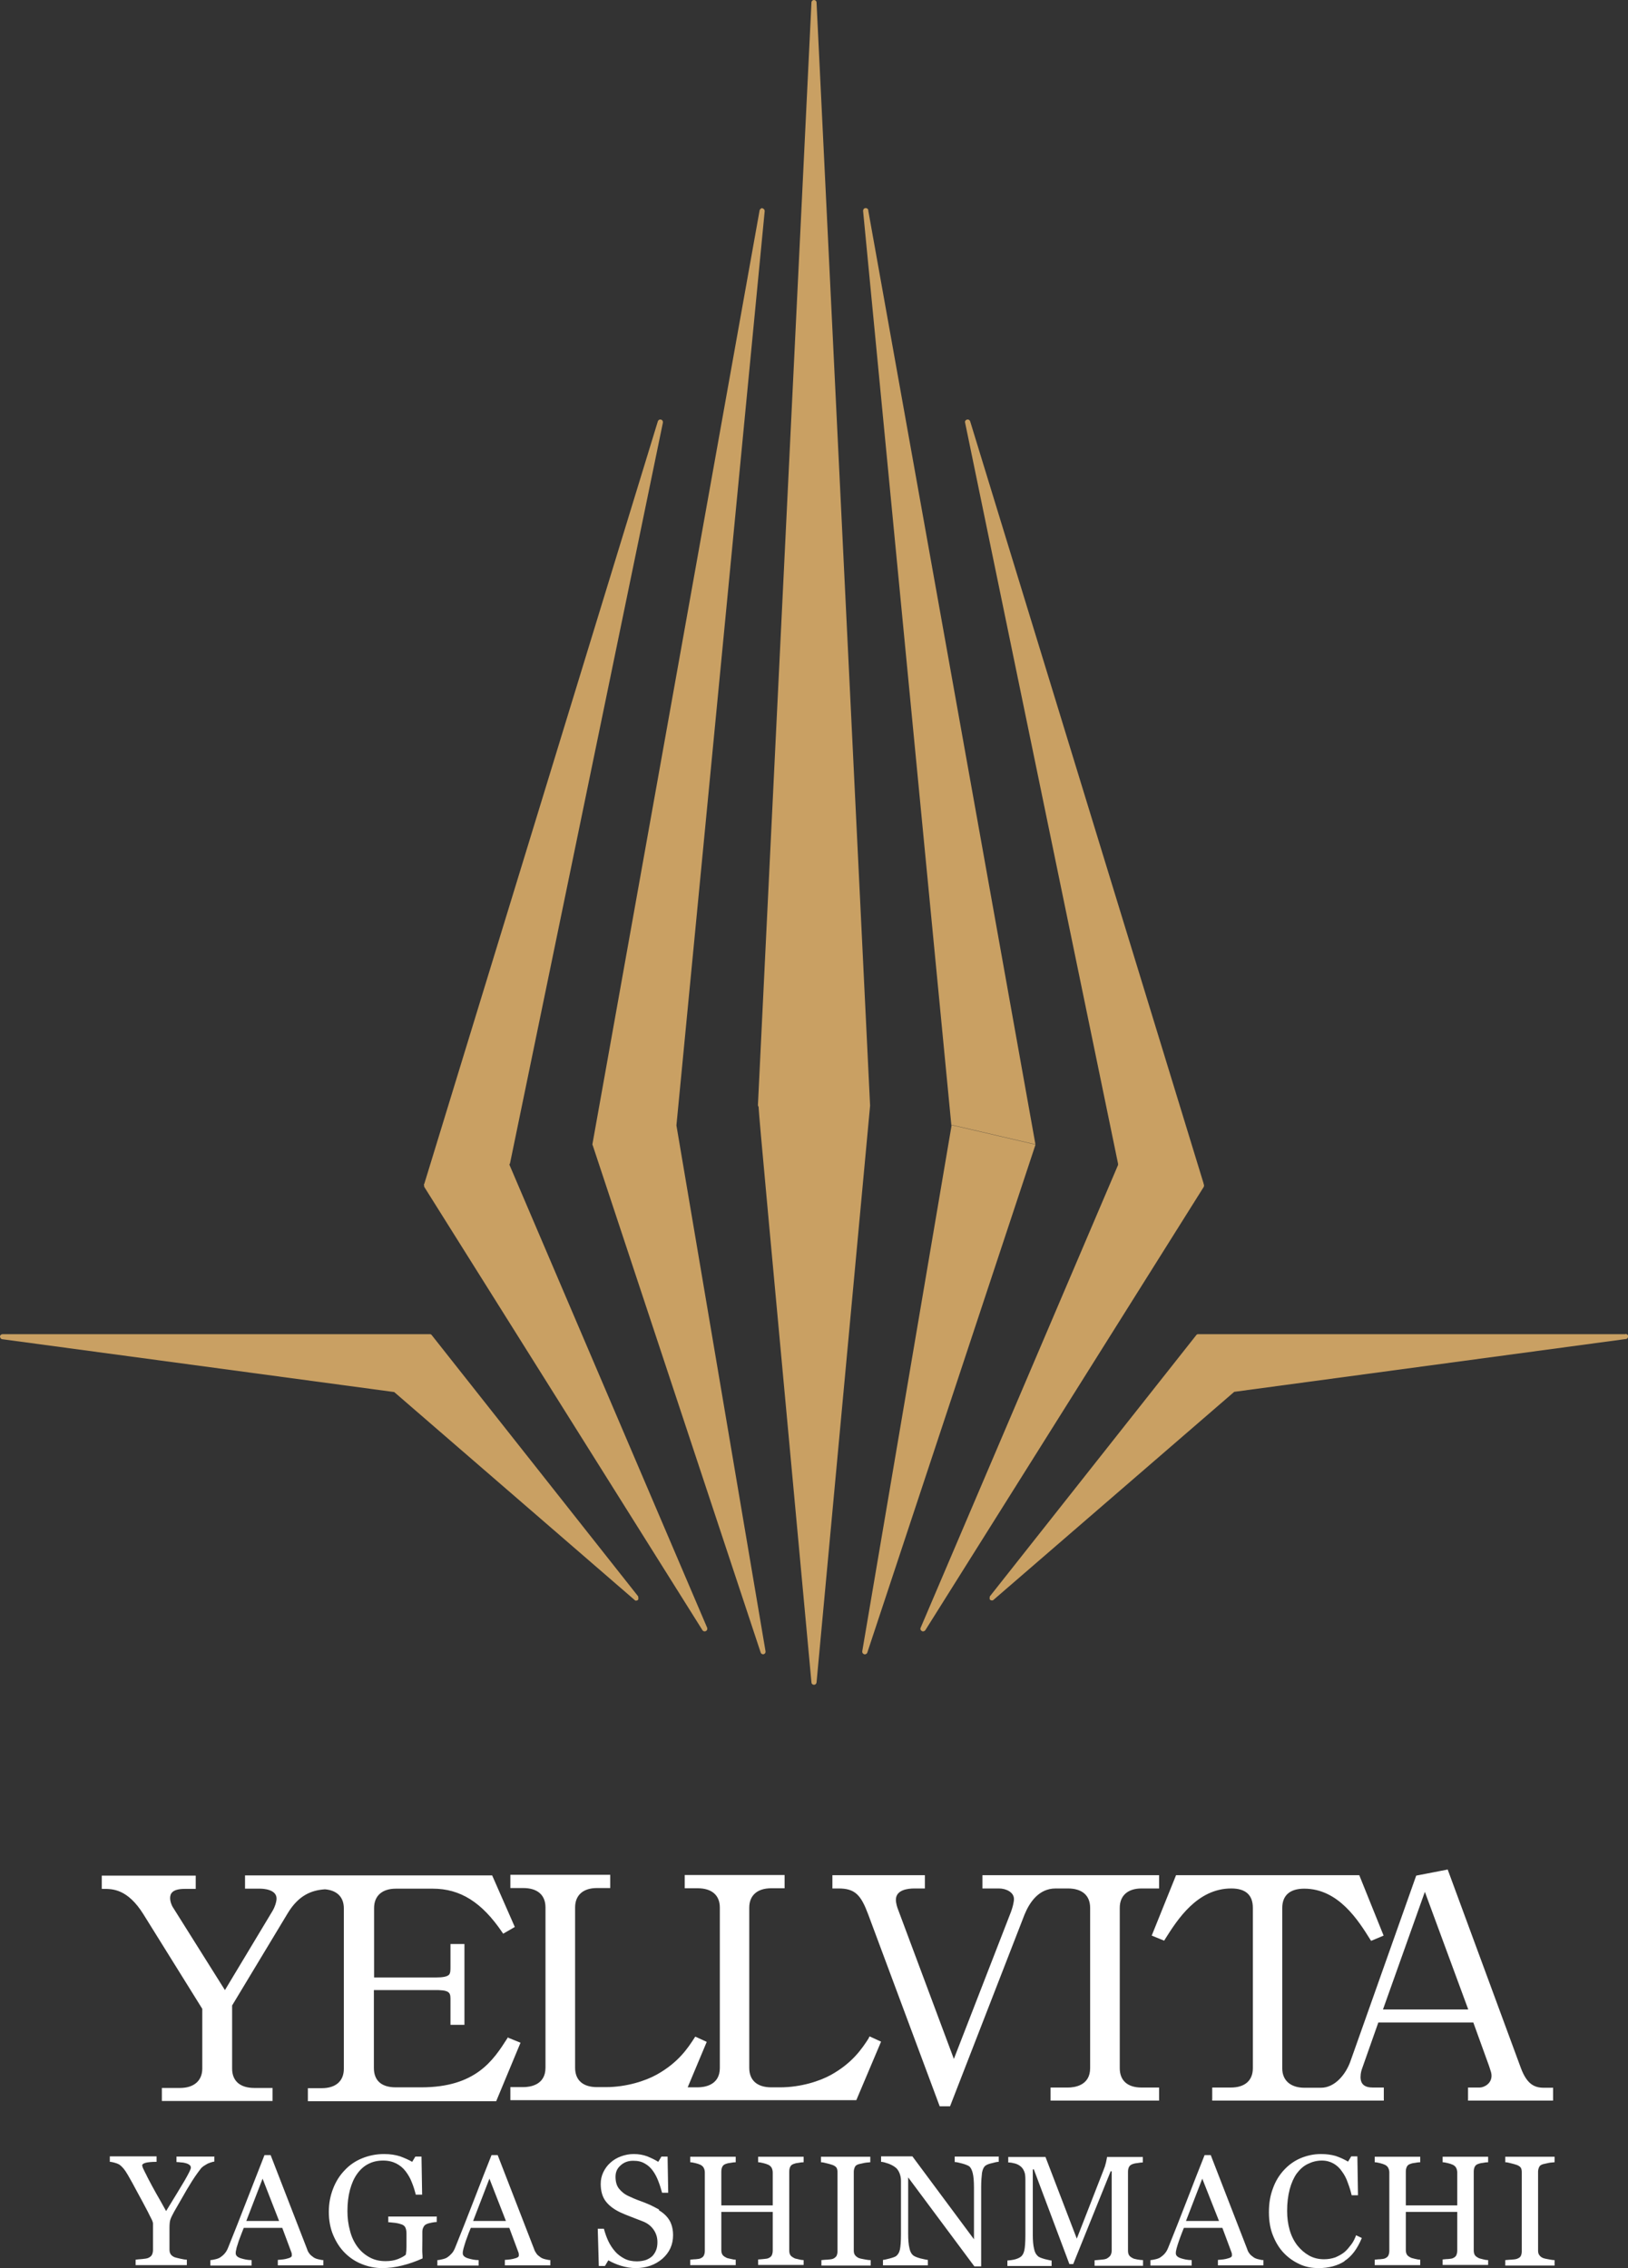
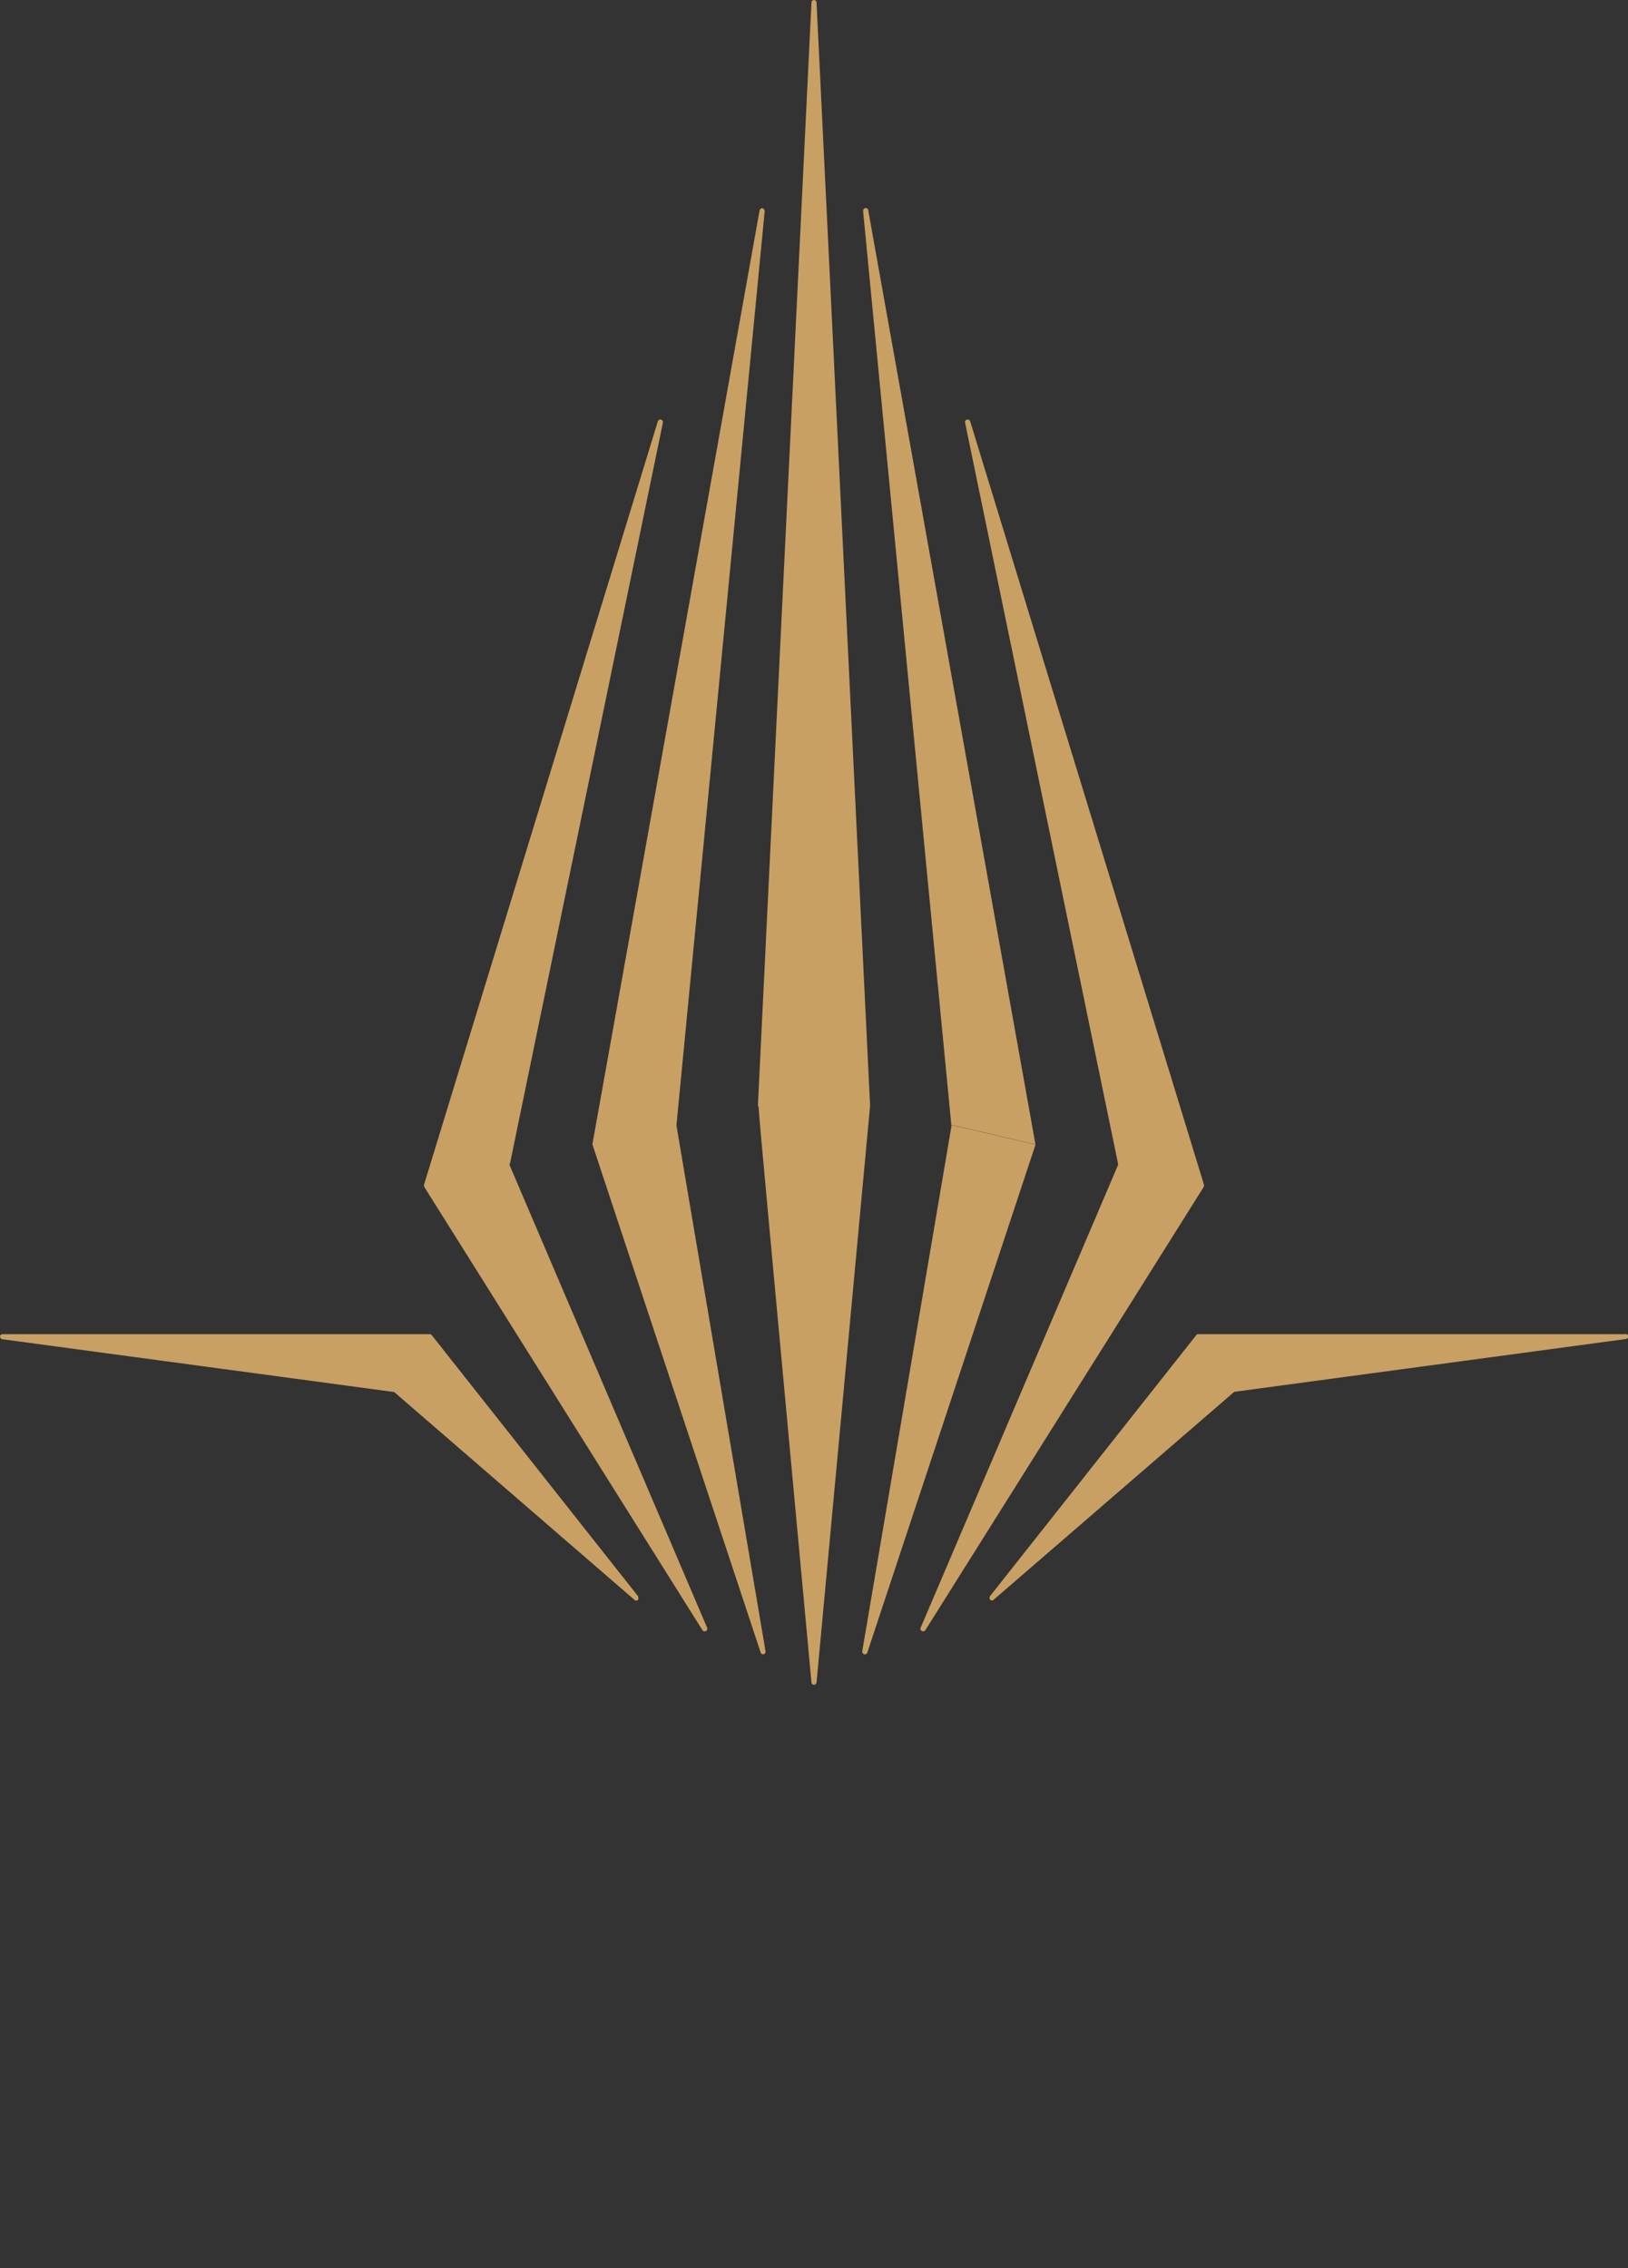
<svg xmlns="http://www.w3.org/2000/svg" width="112" height="156" viewBox="0 0 112 156" fill="none">
  <rect x="0" y="0" width="112" height="156" fill="#333333" stroke="none" />
  <g clip-path="url(#clip0_1147_1511)">
-     <path d="M59.77 140.18C59.304 140.904 58.649 141.888 57.165 142.713C56.408 143.133 55.097 143.567 53.671 143.567H53.059C52.099 143.567 51.546 143.089 51.546 142.235V131.206C51.546 130.367 52.099 129.875 53.059 129.875H53.977V128.963H47.106V129.875H47.994C48.969 129.875 49.522 130.352 49.522 131.206V142.235C49.522 143.437 48.445 143.567 47.994 143.567H47.31L48.62 140.441L47.834 140.079L47.775 140.166C47.31 140.889 46.654 141.873 45.17 142.698C44.413 143.118 43.103 143.552 41.691 143.552H41.065C40.104 143.552 39.565 143.075 39.565 142.221V131.192C39.565 130.352 40.118 129.86 41.065 129.86H41.982V128.948H35.111V129.86H35.999C36.974 129.86 37.527 130.338 37.527 131.192V142.221C37.527 143.422 36.45 143.552 35.999 143.552H35.111V144.45H58.911L60.614 140.426L59.828 140.064L59.77 140.151V140.18ZM77.035 142.25V131.221C77.035 130.381 77.588 129.889 78.534 129.889H79.742V128.977H67.587V129.889H68.723C69.218 129.889 69.756 130.15 69.756 130.613C69.756 130.844 69.654 131.221 69.552 131.496L65.622 141.613L61.794 131.365C61.721 131.192 61.633 130.888 61.633 130.671C61.633 129.99 62.434 129.889 62.914 129.889H63.628V128.977H57.266V129.889H57.689C58.839 129.889 59.232 130.352 59.727 131.669L64.647 144.87H65.36L70.484 131.684C70.819 130.873 71.445 129.889 72.624 129.889H73.468C74.444 129.889 74.997 130.367 74.997 131.221V142.25C74.997 143.451 73.919 143.581 73.468 143.581H72.275V144.479H79.742V143.581H78.534C77.573 143.581 77.035 143.104 77.035 142.25ZM106.847 143.581V144.479H100.995V143.581H101.796C102.072 143.581 102.611 143.335 102.611 142.771C102.611 142.597 102.567 142.481 102.48 142.221L102.422 142.047L101.359 139.109H94.823L93.731 142.206C93.673 142.366 93.6 142.568 93.6 142.858C93.6 143.35 93.877 143.581 94.445 143.581H95.201V144.479H83.396V143.581H84.677C85.638 143.581 86.191 143.104 86.191 142.25V131.221C86.191 130.338 85.696 129.889 84.706 129.889C82.362 129.889 80.994 132.046 80.179 133.334L80.091 133.479L79.233 133.131L80.907 128.977H93.513L95.187 133.131L94.328 133.493L94.27 133.406C93.455 132.104 92.086 129.903 89.728 129.903C88.738 129.903 88.214 130.367 88.214 131.235V142.264C88.214 143.089 88.782 143.596 89.743 143.596H90.878C91.839 143.596 92.596 142.67 92.916 141.743L97.429 129.006L99.598 128.586L99.627 128.673L104.634 142.25C105.056 143.364 105.566 143.596 106.221 143.596H106.832L106.847 143.581ZM98.025 130.121L95.143 138.212H101.01L98.025 130.121ZM34.965 140.093L34.893 140.209C33.932 141.714 32.724 143.567 28.983 143.567H27.221C26.246 143.567 25.722 143.104 25.722 142.235V136.88H30.176C31.006 136.909 30.991 137.126 30.991 137.604V137.734C30.991 137.734 30.991 137.748 30.991 137.763V139.268H31.952V133.71H30.991V135.114C30.991 135.114 30.991 135.129 30.991 135.143V135.273C30.991 135.519 30.991 135.708 30.89 135.823C30.759 135.954 30.467 136.011 29.973 136.011H25.736V131.235C25.736 130.396 26.29 129.903 27.236 129.903H29.769C31.661 129.903 33.146 130.83 34.558 132.914L34.616 133.001L35.417 132.538L33.859 128.992H16.857V129.903H17.876C18.065 129.903 19.026 129.932 19.026 130.584C19.026 130.83 18.88 131.221 18.764 131.409L15.474 136.88L11.864 131.134C11.864 131.134 11.704 130.844 11.704 130.555C11.704 130.28 11.806 129.918 12.708 129.918H13.465V129.006H7.002V129.918H7.118C7.744 129.918 8.778 129.918 9.87 131.669L13.916 138.168V142.279C13.916 143.104 13.349 143.61 12.388 143.61H11.136V144.508H18.749V143.61H17.497C16.522 143.61 15.969 143.133 15.969 142.279V137.937L19.783 131.611C20.554 130.323 21.471 130.005 22.359 129.947C23.189 130.019 23.655 130.482 23.655 131.264V142.293C23.655 143.133 23.102 143.625 22.141 143.625H21.18V144.522H34.136L35.81 140.498L34.951 140.151L34.965 140.093ZM14.761 148.329H12.14V148.705C12.242 148.705 12.359 148.72 12.475 148.734C12.592 148.734 12.708 148.763 12.81 148.792C12.912 148.821 12.985 148.864 13.043 148.908C13.101 148.951 13.13 149.024 13.13 149.096C13.13 149.197 12.985 149.487 12.694 149.993C12.402 150.485 11.98 151.18 11.427 152.078C11.15 151.571 10.918 151.166 10.743 150.862C10.568 150.543 10.394 150.239 10.233 149.921C10.175 149.805 10.117 149.704 10.059 149.574C10.001 149.458 9.942 149.356 9.899 149.255C9.855 149.168 9.826 149.11 9.811 149.053C9.797 148.995 9.782 148.966 9.782 148.937C9.782 148.864 9.855 148.806 10.001 148.763C10.146 148.72 10.408 148.691 10.772 148.691V148.314H7.555V148.691C7.657 148.691 7.759 148.72 7.875 148.749C7.992 148.777 8.094 148.821 8.181 148.864C8.297 148.937 8.399 149.038 8.487 149.139C8.574 149.241 8.676 149.385 8.792 149.588C8.982 149.921 9.214 150.326 9.462 150.804C9.724 151.281 9.957 151.716 10.175 152.135C10.263 152.324 10.35 152.483 10.423 152.628C10.495 152.772 10.525 152.874 10.525 152.932V154.755C10.525 154.885 10.495 155.001 10.452 155.088C10.408 155.175 10.321 155.247 10.19 155.305C10.117 155.334 9.971 155.363 9.782 155.378C9.578 155.392 9.433 155.407 9.331 155.421V155.797H12.854V155.421C12.737 155.421 12.577 155.392 12.388 155.349C12.199 155.305 12.068 155.276 11.995 155.247C11.878 155.189 11.777 155.117 11.733 155.03C11.675 154.943 11.66 154.828 11.66 154.697V153.264C11.66 153.004 11.675 152.801 11.718 152.671C11.762 152.541 11.849 152.353 11.98 152.121C12.33 151.513 12.621 151.006 12.854 150.601C13.087 150.21 13.334 149.805 13.611 149.429C13.756 149.241 13.844 149.11 13.902 149.067C13.945 149.024 14.047 148.951 14.178 148.879C14.237 148.835 14.324 148.792 14.455 148.749C14.586 148.705 14.688 148.676 14.746 148.676V148.3L14.761 148.329ZM22.228 155.45C22.141 155.45 22.024 155.421 21.893 155.392C21.762 155.363 21.66 155.32 21.573 155.262C21.457 155.175 21.355 155.103 21.297 155.016C21.224 154.929 21.166 154.828 21.122 154.683L18.618 148.227H18.196C17.832 149.139 17.439 150.181 16.973 151.354C16.522 152.526 16.1 153.583 15.721 154.524C15.649 154.712 15.576 154.857 15.488 154.958C15.416 155.059 15.299 155.16 15.154 155.262C15.066 155.32 14.95 155.363 14.819 155.392C14.688 155.421 14.571 155.45 14.47 155.45V155.826H17.308V155.45C17.032 155.45 16.784 155.392 16.551 155.32C16.333 155.247 16.216 155.132 16.216 154.987C16.216 154.929 16.216 154.857 16.245 154.755C16.26 154.654 16.289 154.538 16.347 154.379C16.391 154.22 16.449 154.06 16.522 153.872C16.595 153.684 16.668 153.482 16.769 153.235H19.419L20.045 154.914C20.045 154.914 20.074 154.987 20.074 155.03C20.074 155.074 20.074 155.117 20.074 155.146C20.074 155.218 19.986 155.291 19.797 155.334C19.623 155.392 19.39 155.421 19.113 155.436V155.812H22.243V155.436L22.228 155.45ZM16.944 152.758L18.065 149.849L19.2 152.758H16.93H16.944ZM30.016 152.454H26.712V152.845C26.828 152.845 26.974 152.874 27.178 152.888C27.381 152.917 27.541 152.96 27.658 153.004C27.789 153.062 27.862 153.134 27.905 153.25C27.949 153.366 27.964 153.496 27.964 153.641V154.046C27.964 154.176 27.964 154.335 27.964 154.524C27.964 154.712 27.949 154.9 27.92 155.074C27.818 155.175 27.629 155.276 27.381 155.378C27.119 155.479 26.843 155.522 26.523 155.522C26.1 155.522 25.736 155.436 25.402 155.247C25.067 155.059 24.805 154.828 24.572 154.509C24.354 154.205 24.179 153.843 24.077 153.424C23.96 153.004 23.902 152.555 23.902 152.078C23.902 151.542 23.96 151.05 24.077 150.616C24.193 150.181 24.354 149.82 24.572 149.516C24.79 149.212 25.052 148.98 25.343 148.835C25.649 148.676 25.984 148.604 26.362 148.604C26.712 148.604 27.003 148.676 27.265 148.806C27.512 148.937 27.731 149.11 27.905 149.342C28.08 149.574 28.226 149.82 28.328 150.095C28.444 150.37 28.531 150.659 28.604 150.949H29.041L28.997 148.329H28.575L28.357 148.691C28.109 148.546 27.833 148.43 27.527 148.314C27.207 148.213 26.843 148.155 26.421 148.155C25.897 148.155 25.387 148.256 24.921 148.445C24.455 148.633 24.048 148.908 23.713 149.27C23.364 149.631 23.102 150.051 22.912 150.543C22.723 151.035 22.621 151.556 22.621 152.135C22.621 152.714 22.723 153.264 22.927 153.742C23.131 154.22 23.393 154.625 23.728 154.958C24.062 155.291 24.455 155.551 24.892 155.725C25.329 155.899 25.795 156 26.29 156C26.741 156 27.192 155.942 27.658 155.826C28.124 155.711 28.59 155.551 29.07 155.334C29.07 155.233 29.07 155.117 29.055 154.972C29.041 154.828 29.055 154.538 29.055 154.118V153.539C29.055 153.409 29.07 153.293 29.128 153.192C29.172 153.091 29.245 153.018 29.346 152.975C29.434 152.932 29.55 152.903 29.696 152.874C29.841 152.845 29.958 152.83 30.045 152.83V152.439L30.016 152.454ZM37.848 155.45C37.76 155.45 37.644 155.421 37.513 155.392C37.382 155.363 37.28 155.32 37.193 155.262C37.076 155.175 36.974 155.103 36.916 155.016C36.858 154.929 36.785 154.828 36.741 154.683L34.238 148.227H33.816C33.452 149.139 33.044 150.181 32.593 151.354C32.141 152.526 31.719 153.583 31.341 154.524C31.268 154.712 31.195 154.857 31.108 154.958C31.02 155.059 30.919 155.16 30.773 155.262C30.686 155.32 30.569 155.363 30.438 155.392C30.307 155.421 30.191 155.45 30.089 155.45V155.826H32.928V155.45C32.651 155.45 32.403 155.392 32.17 155.32C31.952 155.247 31.836 155.132 31.836 154.987C31.836 154.929 31.836 154.857 31.865 154.755C31.879 154.654 31.923 154.538 31.967 154.379C32.01 154.22 32.069 154.06 32.141 153.872C32.2 153.684 32.287 153.482 32.389 153.235H35.038L35.664 154.914C35.664 154.914 35.693 154.987 35.693 155.03C35.693 155.074 35.693 155.117 35.693 155.146C35.693 155.218 35.606 155.291 35.417 155.334C35.242 155.392 35.009 155.421 34.733 155.436V155.812H37.862V155.436L37.848 155.45ZM32.549 152.758L33.67 149.849L34.805 152.758H32.535H32.549ZM45.344 151.976C45.141 151.86 44.937 151.759 44.733 151.658C44.5 151.556 44.253 151.455 44.005 151.368C43.758 151.281 43.496 151.166 43.248 151.05C42.957 150.92 42.739 150.731 42.579 150.529C42.419 150.326 42.346 150.051 42.346 149.718C42.346 149.385 42.462 149.139 42.695 148.937C42.928 148.72 43.219 148.618 43.554 148.618C43.889 148.618 44.136 148.676 44.355 148.806C44.573 148.922 44.762 149.096 44.908 149.299C45.068 149.516 45.184 149.747 45.286 150.008C45.388 150.268 45.475 150.543 45.548 150.818H45.97L45.927 148.329H45.505L45.286 148.691C45.053 148.546 44.806 148.43 44.529 148.314C44.253 148.213 43.947 148.155 43.598 148.155C43.292 148.155 43.001 148.213 42.724 148.314C42.448 148.416 42.2 148.56 41.996 148.749C41.778 148.937 41.618 149.168 41.501 149.414C41.385 149.66 41.327 149.921 41.327 150.21C41.327 150.703 41.443 151.108 41.676 151.412C41.909 151.716 42.244 151.962 42.666 152.164C42.884 152.266 43.132 152.367 43.438 152.483C43.743 152.599 44.005 152.7 44.224 152.787C44.558 152.917 44.806 153.12 44.98 153.38C45.155 153.641 45.228 153.916 45.228 154.22C45.228 154.422 45.199 154.61 45.141 154.755C45.082 154.914 44.995 155.045 44.893 155.16C44.777 155.276 44.631 155.363 44.456 155.436C44.282 155.493 44.063 155.537 43.816 155.537C43.496 155.537 43.205 155.479 42.957 155.349C42.71 155.218 42.491 155.059 42.317 154.857C42.127 154.639 41.967 154.393 41.851 154.147C41.734 153.901 41.633 153.612 41.545 153.293H41.123L41.196 155.855H41.618L41.851 155.464C42.098 155.609 42.389 155.739 42.724 155.841C43.059 155.942 43.394 156 43.729 156C44.456 156 45.068 155.783 45.563 155.363C46.058 154.929 46.305 154.393 46.305 153.728C46.305 153.453 46.261 153.207 46.189 153.004C46.116 152.787 45.999 152.599 45.839 152.425C45.694 152.266 45.519 152.135 45.33 152.02L45.344 151.976ZM55.287 155.45C55.199 155.45 55.083 155.436 54.923 155.392C54.763 155.363 54.661 155.334 54.603 155.291C54.486 155.233 54.399 155.16 54.355 155.074C54.311 154.987 54.297 154.885 54.297 154.77V149.371C54.297 149.255 54.311 149.154 54.355 149.053C54.399 148.951 54.471 148.879 54.603 148.835C54.675 148.806 54.777 148.777 54.923 148.763C55.068 148.734 55.185 148.72 55.287 148.72V148.343H52.157V148.72C52.259 148.72 52.375 148.749 52.506 148.778C52.637 148.806 52.754 148.85 52.856 148.893C52.972 148.951 53.045 149.024 53.089 149.11C53.132 149.197 53.161 149.313 53.161 149.414V151.687H49.624V149.371C49.624 149.255 49.639 149.154 49.682 149.053C49.726 148.951 49.799 148.879 49.93 148.835C50.003 148.806 50.105 148.777 50.25 148.763C50.396 148.734 50.512 148.72 50.614 148.72V148.343H47.484V148.72C47.586 148.72 47.703 148.749 47.834 148.778C47.965 148.806 48.081 148.85 48.183 148.893C48.3 148.951 48.372 149.024 48.416 149.11C48.46 149.197 48.489 149.313 48.489 149.414V154.813C48.489 154.943 48.46 155.059 48.416 155.146C48.372 155.233 48.285 155.291 48.183 155.334C48.125 155.363 48.008 155.378 47.848 155.392C47.688 155.392 47.557 155.421 47.484 155.421V155.797H50.614V155.421C50.527 155.421 50.41 155.407 50.25 155.363C50.09 155.334 49.988 155.305 49.93 155.262C49.813 155.204 49.726 155.132 49.682 155.045C49.639 154.958 49.624 154.857 49.624 154.741V152.135H53.161V154.799C53.161 154.929 53.132 155.045 53.089 155.132C53.045 155.218 52.958 155.276 52.856 155.32C52.797 155.349 52.681 155.363 52.521 155.378C52.361 155.392 52.23 155.407 52.157 155.407V155.783H55.287V155.407V155.45ZM59.858 155.45C59.741 155.45 59.596 155.421 59.435 155.392C59.261 155.363 59.144 155.334 59.072 155.305C58.955 155.247 58.868 155.175 58.809 155.088C58.751 155.001 58.737 154.9 58.737 154.784V149.371C58.737 149.255 58.766 149.154 58.809 149.053C58.853 148.951 58.941 148.893 59.086 148.85C59.203 148.821 59.334 148.792 59.479 148.763C59.639 148.734 59.77 148.734 59.872 148.72V148.343H56.48V148.72C56.582 148.72 56.713 148.749 56.873 148.792C57.033 148.835 57.164 148.864 57.281 148.908C57.427 148.966 57.514 149.038 57.558 149.11C57.601 149.197 57.616 149.299 57.616 149.414V154.842C57.616 154.987 57.587 155.088 57.543 155.175C57.485 155.247 57.412 155.32 57.296 155.363C57.223 155.392 57.092 155.407 56.917 155.421C56.742 155.421 56.597 155.45 56.51 155.45V155.826H59.901V155.45H59.858ZM68.737 148.329H65.68V148.705C65.797 148.705 65.971 148.749 66.19 148.806C66.408 148.864 66.583 148.937 66.67 148.995C66.772 149.067 66.859 149.226 66.918 149.458C66.976 149.689 67.005 150.022 67.005 150.456V154.017L62.769 148.314H60.614V148.691C60.745 148.691 60.92 148.749 61.139 148.821C61.357 148.908 61.532 149.009 61.663 149.125C61.75 149.212 61.837 149.342 61.895 149.501C61.954 149.66 61.983 149.82 61.983 149.993V153.684C61.983 154.176 61.954 154.524 61.91 154.726C61.866 154.929 61.779 155.074 61.648 155.175C61.59 155.218 61.444 155.276 61.226 155.334C60.993 155.392 60.833 155.436 60.745 155.436V155.812H63.832V155.436C63.759 155.436 63.584 155.392 63.322 155.334C63.06 155.262 62.9 155.189 62.813 155.117C62.696 155.016 62.609 154.857 62.565 154.625C62.507 154.393 62.478 154.06 62.478 153.626V149.762L67.034 155.884H67.5V150.399C67.5 150.022 67.529 149.704 67.558 149.443C67.602 149.197 67.689 149.024 67.82 148.937C67.907 148.879 68.053 148.821 68.257 148.778C68.461 148.72 68.606 148.691 68.708 148.691V148.314L68.737 148.329ZM78.636 155.45C78.534 155.45 78.418 155.436 78.243 155.407C78.083 155.378 77.966 155.349 77.908 155.305C77.791 155.247 77.704 155.175 77.66 155.088C77.617 155.001 77.602 154.9 77.602 154.784V149.385C77.602 149.27 77.617 149.168 77.66 149.067C77.704 148.966 77.791 148.893 77.908 148.85C77.981 148.821 78.083 148.792 78.243 148.778C78.403 148.749 78.519 148.734 78.621 148.734V148.358H76.161C76.161 148.358 76.132 148.546 76.088 148.734C76.045 148.922 75.987 149.096 75.914 149.27L74.079 153.974L71.925 148.358H69.363V148.734C69.523 148.734 69.669 148.763 69.829 148.806C69.989 148.85 70.12 148.922 70.237 149.024C70.338 149.11 70.411 149.226 70.469 149.371C70.528 149.516 70.542 149.689 70.542 149.921V153.757C70.542 154.234 70.513 154.582 70.469 154.784C70.426 154.987 70.338 155.146 70.207 155.233C70.106 155.305 69.975 155.363 69.8 155.407C69.625 155.45 69.465 155.464 69.305 155.479V155.855H72.347V155.479C72.275 155.479 72.114 155.436 71.867 155.378C71.619 155.305 71.459 155.247 71.386 155.16C71.27 155.059 71.183 154.9 71.139 154.668C71.081 154.437 71.052 154.118 71.052 153.684V149.212H71.124L73.57 155.725H73.832L76.409 149.342H76.481V154.784C76.481 154.914 76.452 155.016 76.409 155.103C76.365 155.189 76.278 155.262 76.161 155.334C76.088 155.378 75.957 155.407 75.768 155.421C75.579 155.436 75.419 155.45 75.302 155.464V155.841H78.636V155.464V155.45ZM86.889 155.45C86.802 155.45 86.7 155.421 86.569 155.392C86.438 155.363 86.336 155.32 86.249 155.262C86.133 155.175 86.031 155.103 85.972 155.016C85.9 154.929 85.841 154.828 85.798 154.683L83.294 148.227H82.872C82.508 149.139 82.1 150.181 81.649 151.354C81.198 152.526 80.776 153.583 80.397 154.524C80.324 154.712 80.252 154.857 80.164 154.958C80.091 155.059 79.975 155.16 79.829 155.262C79.742 155.32 79.626 155.363 79.495 155.392C79.349 155.421 79.247 155.45 79.145 155.45V155.826H81.984V155.45C81.707 155.45 81.445 155.392 81.227 155.32C81.009 155.247 80.892 155.132 80.892 154.987C80.892 154.929 80.892 154.857 80.921 154.755C80.936 154.654 80.98 154.538 81.023 154.379C81.081 154.22 81.125 154.06 81.198 153.872C81.271 153.684 81.343 153.482 81.445 153.235H84.095L84.721 154.914C84.721 154.914 84.75 154.987 84.75 155.03C84.75 155.074 84.75 155.117 84.75 155.146C84.75 155.218 84.662 155.291 84.473 155.334C84.298 155.392 84.066 155.421 83.789 155.436V155.812H86.919V155.436L86.889 155.45ZM81.591 152.758L82.712 149.849L83.862 152.758H81.591ZM92.479 155.522C92.989 155.204 93.382 154.668 93.688 153.93L93.294 153.742C93.207 153.974 93.105 154.191 92.96 154.379C92.814 154.567 92.669 154.755 92.494 154.9C92.319 155.045 92.101 155.16 91.868 155.262C91.621 155.349 91.359 155.392 91.082 155.392C90.703 155.392 90.354 155.305 90.048 155.132C89.743 154.958 89.481 154.726 89.248 154.437C89.015 154.133 88.84 153.785 88.724 153.38C88.607 152.975 88.549 152.541 88.549 152.063C88.549 151.528 88.607 151.035 88.724 150.587C88.84 150.153 89 149.791 89.204 149.501C89.422 149.212 89.67 148.98 89.976 148.835C90.267 148.691 90.587 148.604 90.936 148.604C91.242 148.604 91.504 148.676 91.737 148.806C91.97 148.937 92.174 149.125 92.334 149.371C92.494 149.588 92.625 149.834 92.727 150.138C92.843 150.442 92.931 150.731 92.989 150.992H93.425L93.382 148.314H92.96L92.741 148.676C92.465 148.517 92.188 148.387 91.882 148.285C91.577 148.199 91.242 148.155 90.878 148.155C90.383 148.155 89.917 148.256 89.466 148.445C89.029 148.633 88.651 148.908 88.331 149.255C88.01 149.603 87.748 150.022 87.574 150.514C87.385 151.006 87.297 151.542 87.297 152.15C87.297 152.758 87.385 153.293 87.574 153.757C87.763 154.234 88.01 154.639 88.331 154.972C88.651 155.305 89.015 155.551 89.422 155.739C89.83 155.928 90.267 156 90.718 156C91.417 156 92.013 155.841 92.508 155.522H92.479ZM102.378 155.45C102.291 155.45 102.174 155.436 102.014 155.392C101.854 155.349 101.752 155.334 101.694 155.291C101.577 155.233 101.49 155.16 101.446 155.074C101.403 154.987 101.388 154.885 101.388 154.77V149.371C101.388 149.255 101.403 149.154 101.446 149.053C101.49 148.951 101.563 148.879 101.694 148.835C101.767 148.806 101.868 148.777 102.014 148.763C102.16 148.734 102.276 148.72 102.378 148.72V148.343H99.248V148.72C99.35 148.72 99.467 148.749 99.598 148.778C99.729 148.806 99.845 148.85 99.947 148.893C100.063 148.951 100.136 149.024 100.18 149.11C100.224 149.197 100.253 149.313 100.253 149.414V151.687H96.715V149.371C96.715 149.255 96.73 149.154 96.774 149.053C96.817 148.951 96.89 148.879 97.021 148.835C97.094 148.806 97.196 148.777 97.341 148.763C97.487 148.734 97.603 148.72 97.705 148.72V148.343H94.576V148.72C94.677 148.72 94.794 148.749 94.925 148.778C95.056 148.806 95.172 148.85 95.274 148.893C95.391 148.951 95.463 149.024 95.507 149.11C95.551 149.197 95.58 149.313 95.58 149.414V154.813C95.58 154.943 95.551 155.059 95.507 155.146C95.463 155.233 95.376 155.291 95.274 155.334C95.216 155.363 95.1 155.378 94.939 155.392C94.779 155.392 94.663 155.421 94.576 155.421V155.797H97.705V155.421C97.618 155.421 97.501 155.407 97.341 155.363C97.181 155.32 97.079 155.305 97.021 155.262C96.905 155.204 96.817 155.132 96.774 155.045C96.73 154.958 96.715 154.857 96.715 154.741V152.135H100.253V154.799C100.253 154.929 100.224 155.045 100.18 155.132C100.136 155.218 100.049 155.276 99.947 155.32C99.889 155.349 99.772 155.363 99.612 155.378C99.452 155.378 99.321 155.407 99.248 155.407V155.783H102.378V155.407V155.45ZM106.934 155.45C106.818 155.45 106.672 155.421 106.512 155.392C106.337 155.363 106.221 155.334 106.148 155.305C106.017 155.247 105.944 155.175 105.886 155.088C105.828 155.001 105.813 154.9 105.813 154.784V149.371C105.813 149.255 105.842 149.154 105.886 149.053C105.93 148.951 106.017 148.893 106.163 148.85C106.279 148.821 106.41 148.792 106.556 148.763C106.701 148.734 106.847 148.734 106.949 148.72V148.343H103.557V148.72C103.659 148.72 103.79 148.749 103.95 148.792C104.11 148.835 104.241 148.864 104.358 148.908C104.503 148.966 104.591 149.038 104.634 149.11C104.678 149.197 104.692 149.299 104.692 149.414V154.842C104.692 154.987 104.663 155.088 104.62 155.175C104.576 155.262 104.474 155.32 104.358 155.363C104.285 155.392 104.154 155.407 103.979 155.421C103.805 155.421 103.659 155.45 103.557 155.45V155.826H106.949V155.45H106.934Z" fill="white" />
    <path d="M43.903 109.814C43.903 109.814 43.947 109.987 43.889 110.045C43.816 110.103 43.714 110.118 43.656 110.045L27.119 95.745L0.16 92.112C0.073 92.112 0 92.011 0 91.924C0 91.837 0.087 91.765 0.175 91.765H29.565H29.579C29.608 91.765 29.623 91.765 29.638 91.779C29.638 91.779 29.652 91.794 29.667 91.794C29.667 91.794 29.696 91.808 29.696 91.823L43.903 109.799V109.814ZM111.811 91.765H82.435C82.435 91.765 82.435 91.765 82.421 91.765C82.391 91.765 82.377 91.765 82.362 91.779C82.362 91.779 82.348 91.794 82.333 91.794C82.333 91.794 82.304 91.808 82.304 91.823L68.097 109.799C68.097 109.799 68.053 109.973 68.111 110.031C68.184 110.089 68.286 110.103 68.359 110.031L84.91 95.731L111.854 92.098C111.942 92.098 112.015 91.996 112.015 91.909C112.015 91.823 111.927 91.75 111.84 91.75L111.811 91.765ZM40.774 78.767L52.332 113.664C52.361 113.751 52.448 113.794 52.535 113.78C52.623 113.751 52.681 113.678 52.666 113.577L46.538 77.421V77.363L40.759 78.709C40.759 78.709 40.759 78.738 40.759 78.753L40.774 78.767ZM52.463 14.315C52.375 14.3 52.288 14.373 52.259 14.46L40.759 78.68C40.759 78.68 40.759 78.709 40.759 78.724L46.538 77.378L52.608 14.517C52.608 14.431 52.55 14.344 52.448 14.329L52.463 14.315ZM45.475 28.861C45.373 28.832 45.286 28.89 45.257 28.977L29.201 81.387V81.416L35.082 80.041L45.606 29.064C45.621 28.977 45.563 28.875 45.475 28.861ZM29.172 81.488C29.172 81.488 29.172 81.59 29.186 81.633L48.329 112.13C48.372 112.202 48.474 112.231 48.562 112.187C48.649 112.144 48.678 112.043 48.649 111.956L35.053 80.128V80.041L29.186 81.416L29.157 81.488H29.172ZM52.317 76.017L52.157 76.061C52.157 76.061 52.157 76.104 52.186 76.118C52.244 77.117 52.768 82.719 55.825 115.719C55.825 115.806 55.898 115.878 56 115.878C56.102 115.878 56.16 115.806 56.175 115.719L59.858 76.061L59.683 76.017H52.317ZM59.858 76.031L56.175 0.174C56.175 0.072 56.087 0 56 0C55.913 0 55.825 0.072 55.825 0.174L52.142 76.017C52.142 76.017 52.142 76.046 52.157 76.061L52.317 76.017H59.683L59.858 76.061V76.031ZM59.741 14.46C59.727 14.373 59.639 14.3 59.537 14.315C59.435 14.315 59.377 14.416 59.377 14.503L65.447 77.363L71.226 78.709C71.226 78.709 71.226 78.68 71.226 78.666L59.727 14.445L59.741 14.46ZM65.462 77.421L59.319 113.577C59.304 113.664 59.363 113.751 59.45 113.78C59.537 113.809 59.639 113.751 59.668 113.664L71.226 78.767V78.724L65.447 77.378V77.436L65.462 77.421ZM82.799 81.387L66.743 28.977C66.714 28.89 66.626 28.832 66.525 28.861C66.437 28.875 66.364 28.977 66.394 29.064L76.918 80.041L82.799 81.416V81.387ZM76.918 80.041V80.128L63.337 111.956C63.293 112.043 63.337 112.144 63.424 112.187C63.497 112.231 63.599 112.202 63.657 112.13L82.814 81.633C82.814 81.633 82.843 81.546 82.828 81.488L82.799 81.416L76.918 80.041Z" fill="#C9A063" />
  </g>
  <defs>
    <clipPath id="clip0_1147_1511">
      <rect width="112" height="156" fill="white" />
    </clipPath>
  </defs>
</svg>